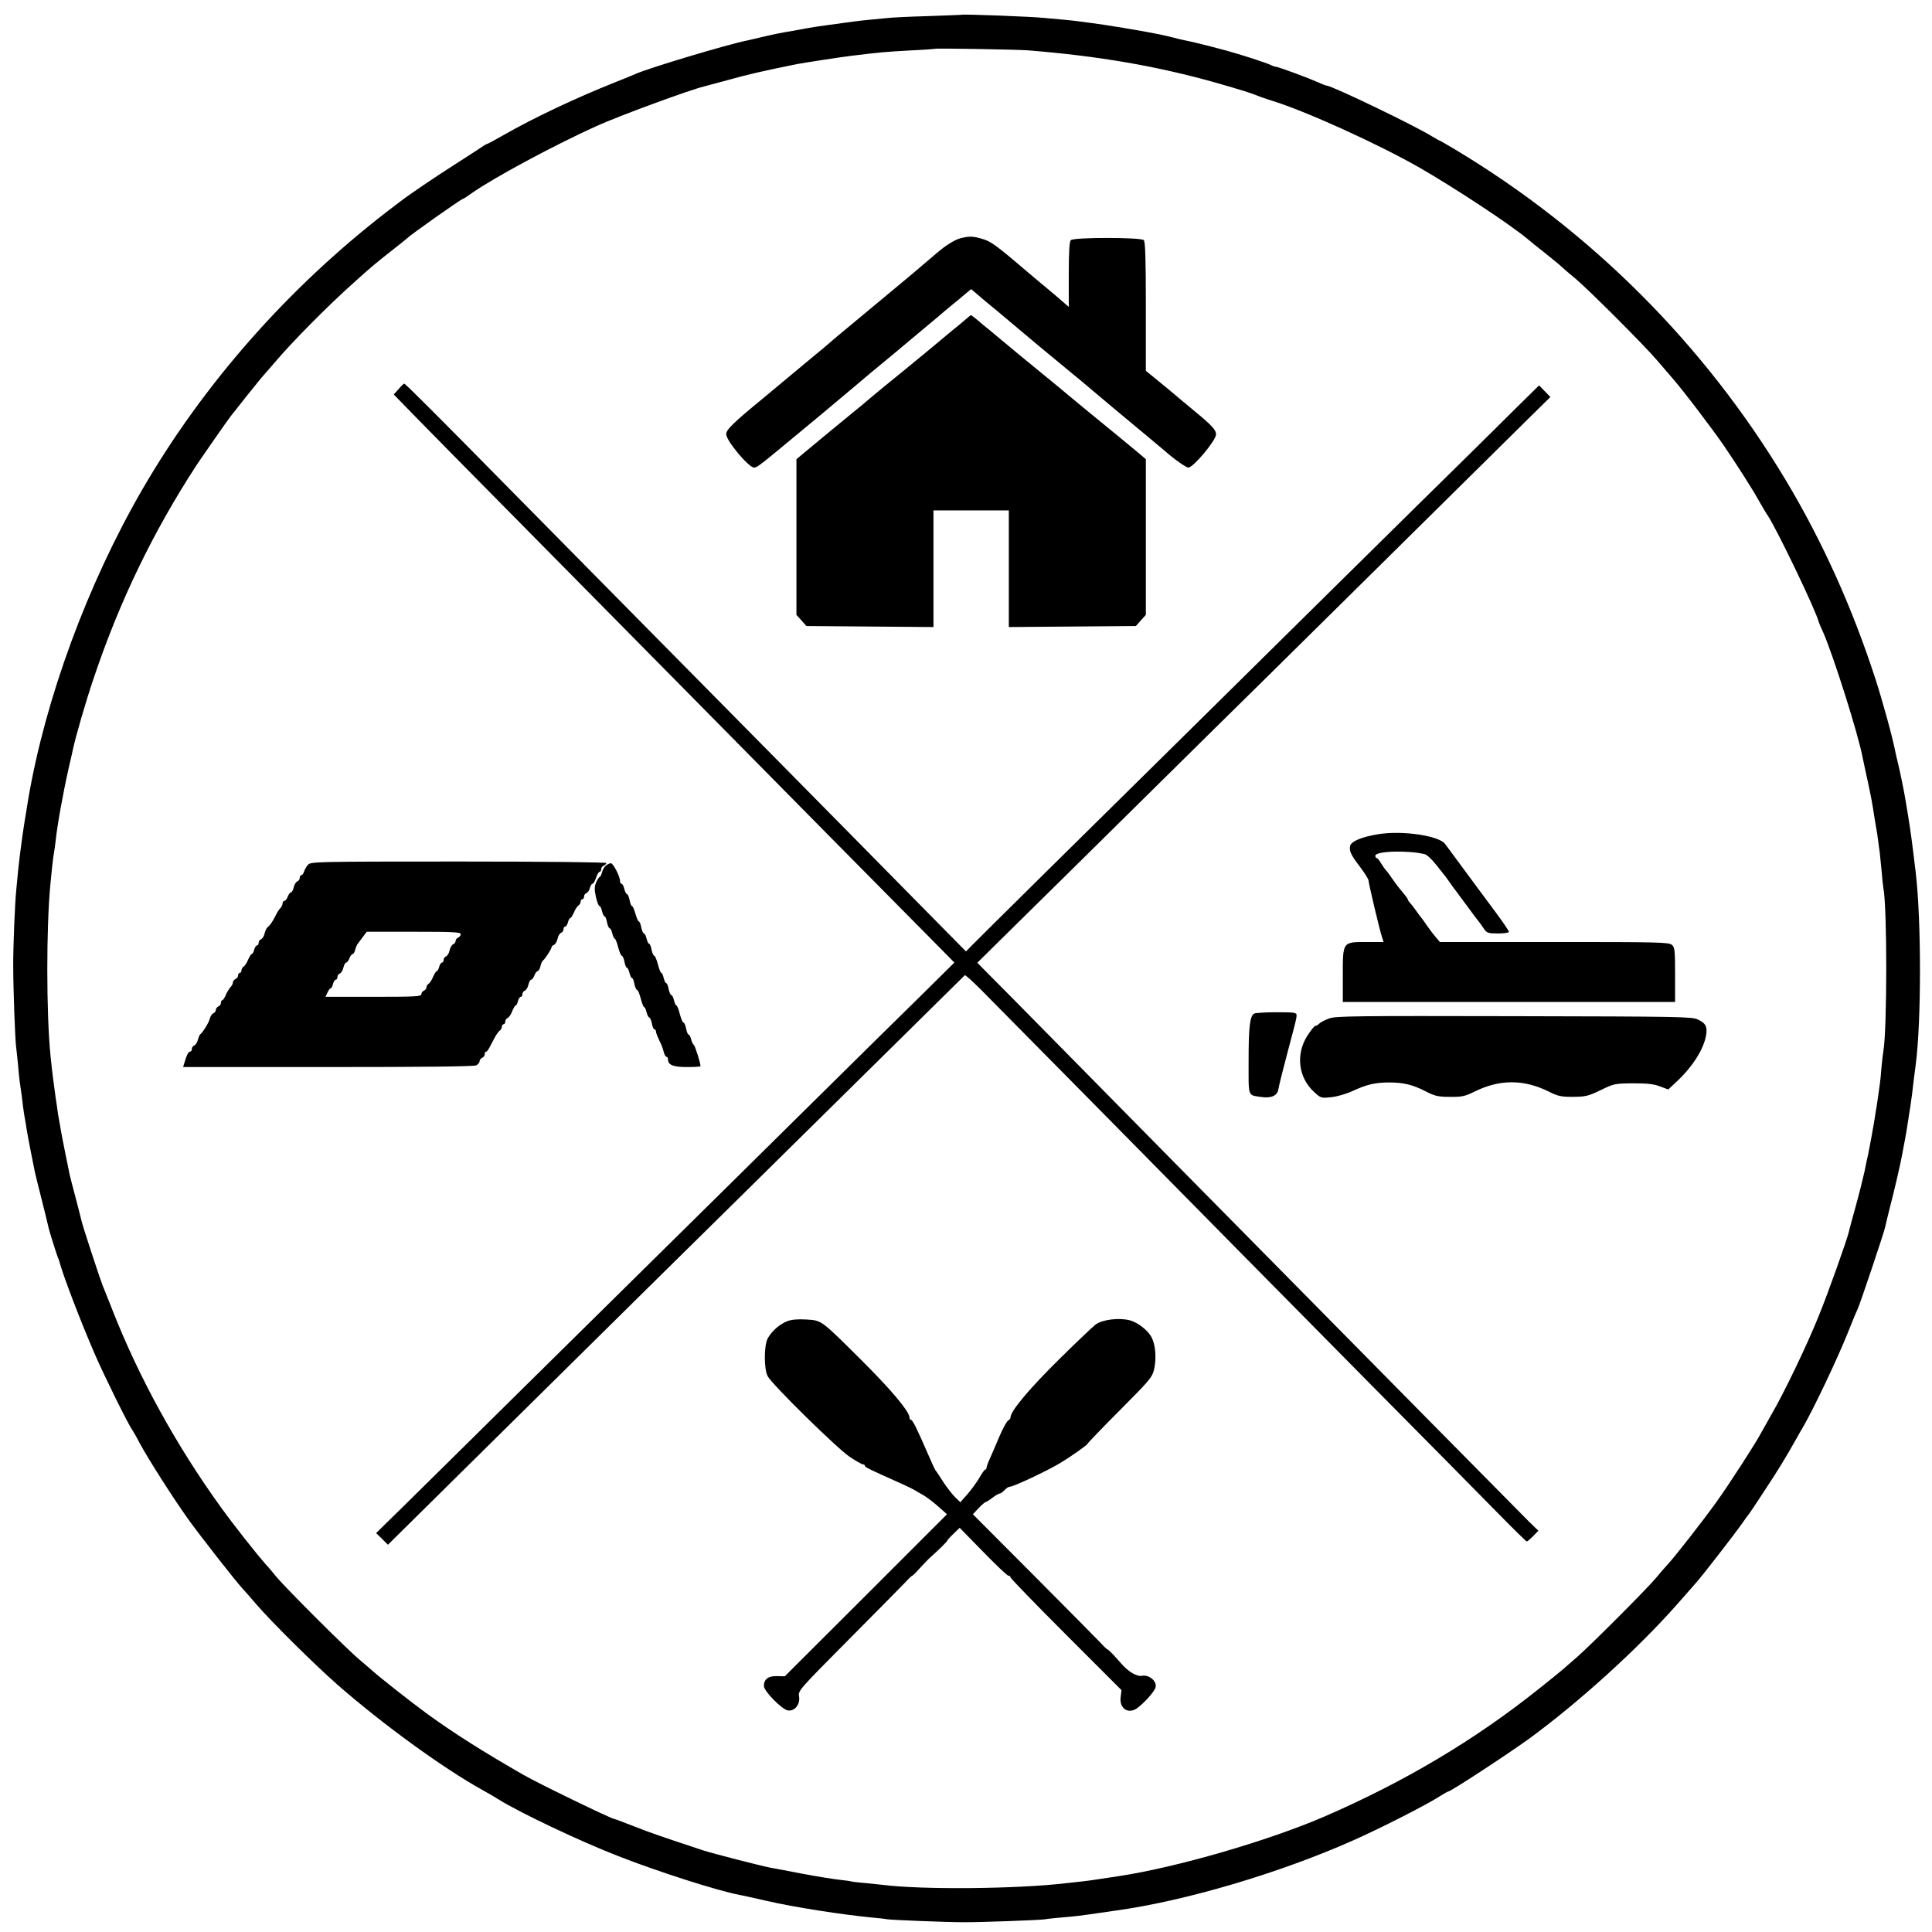
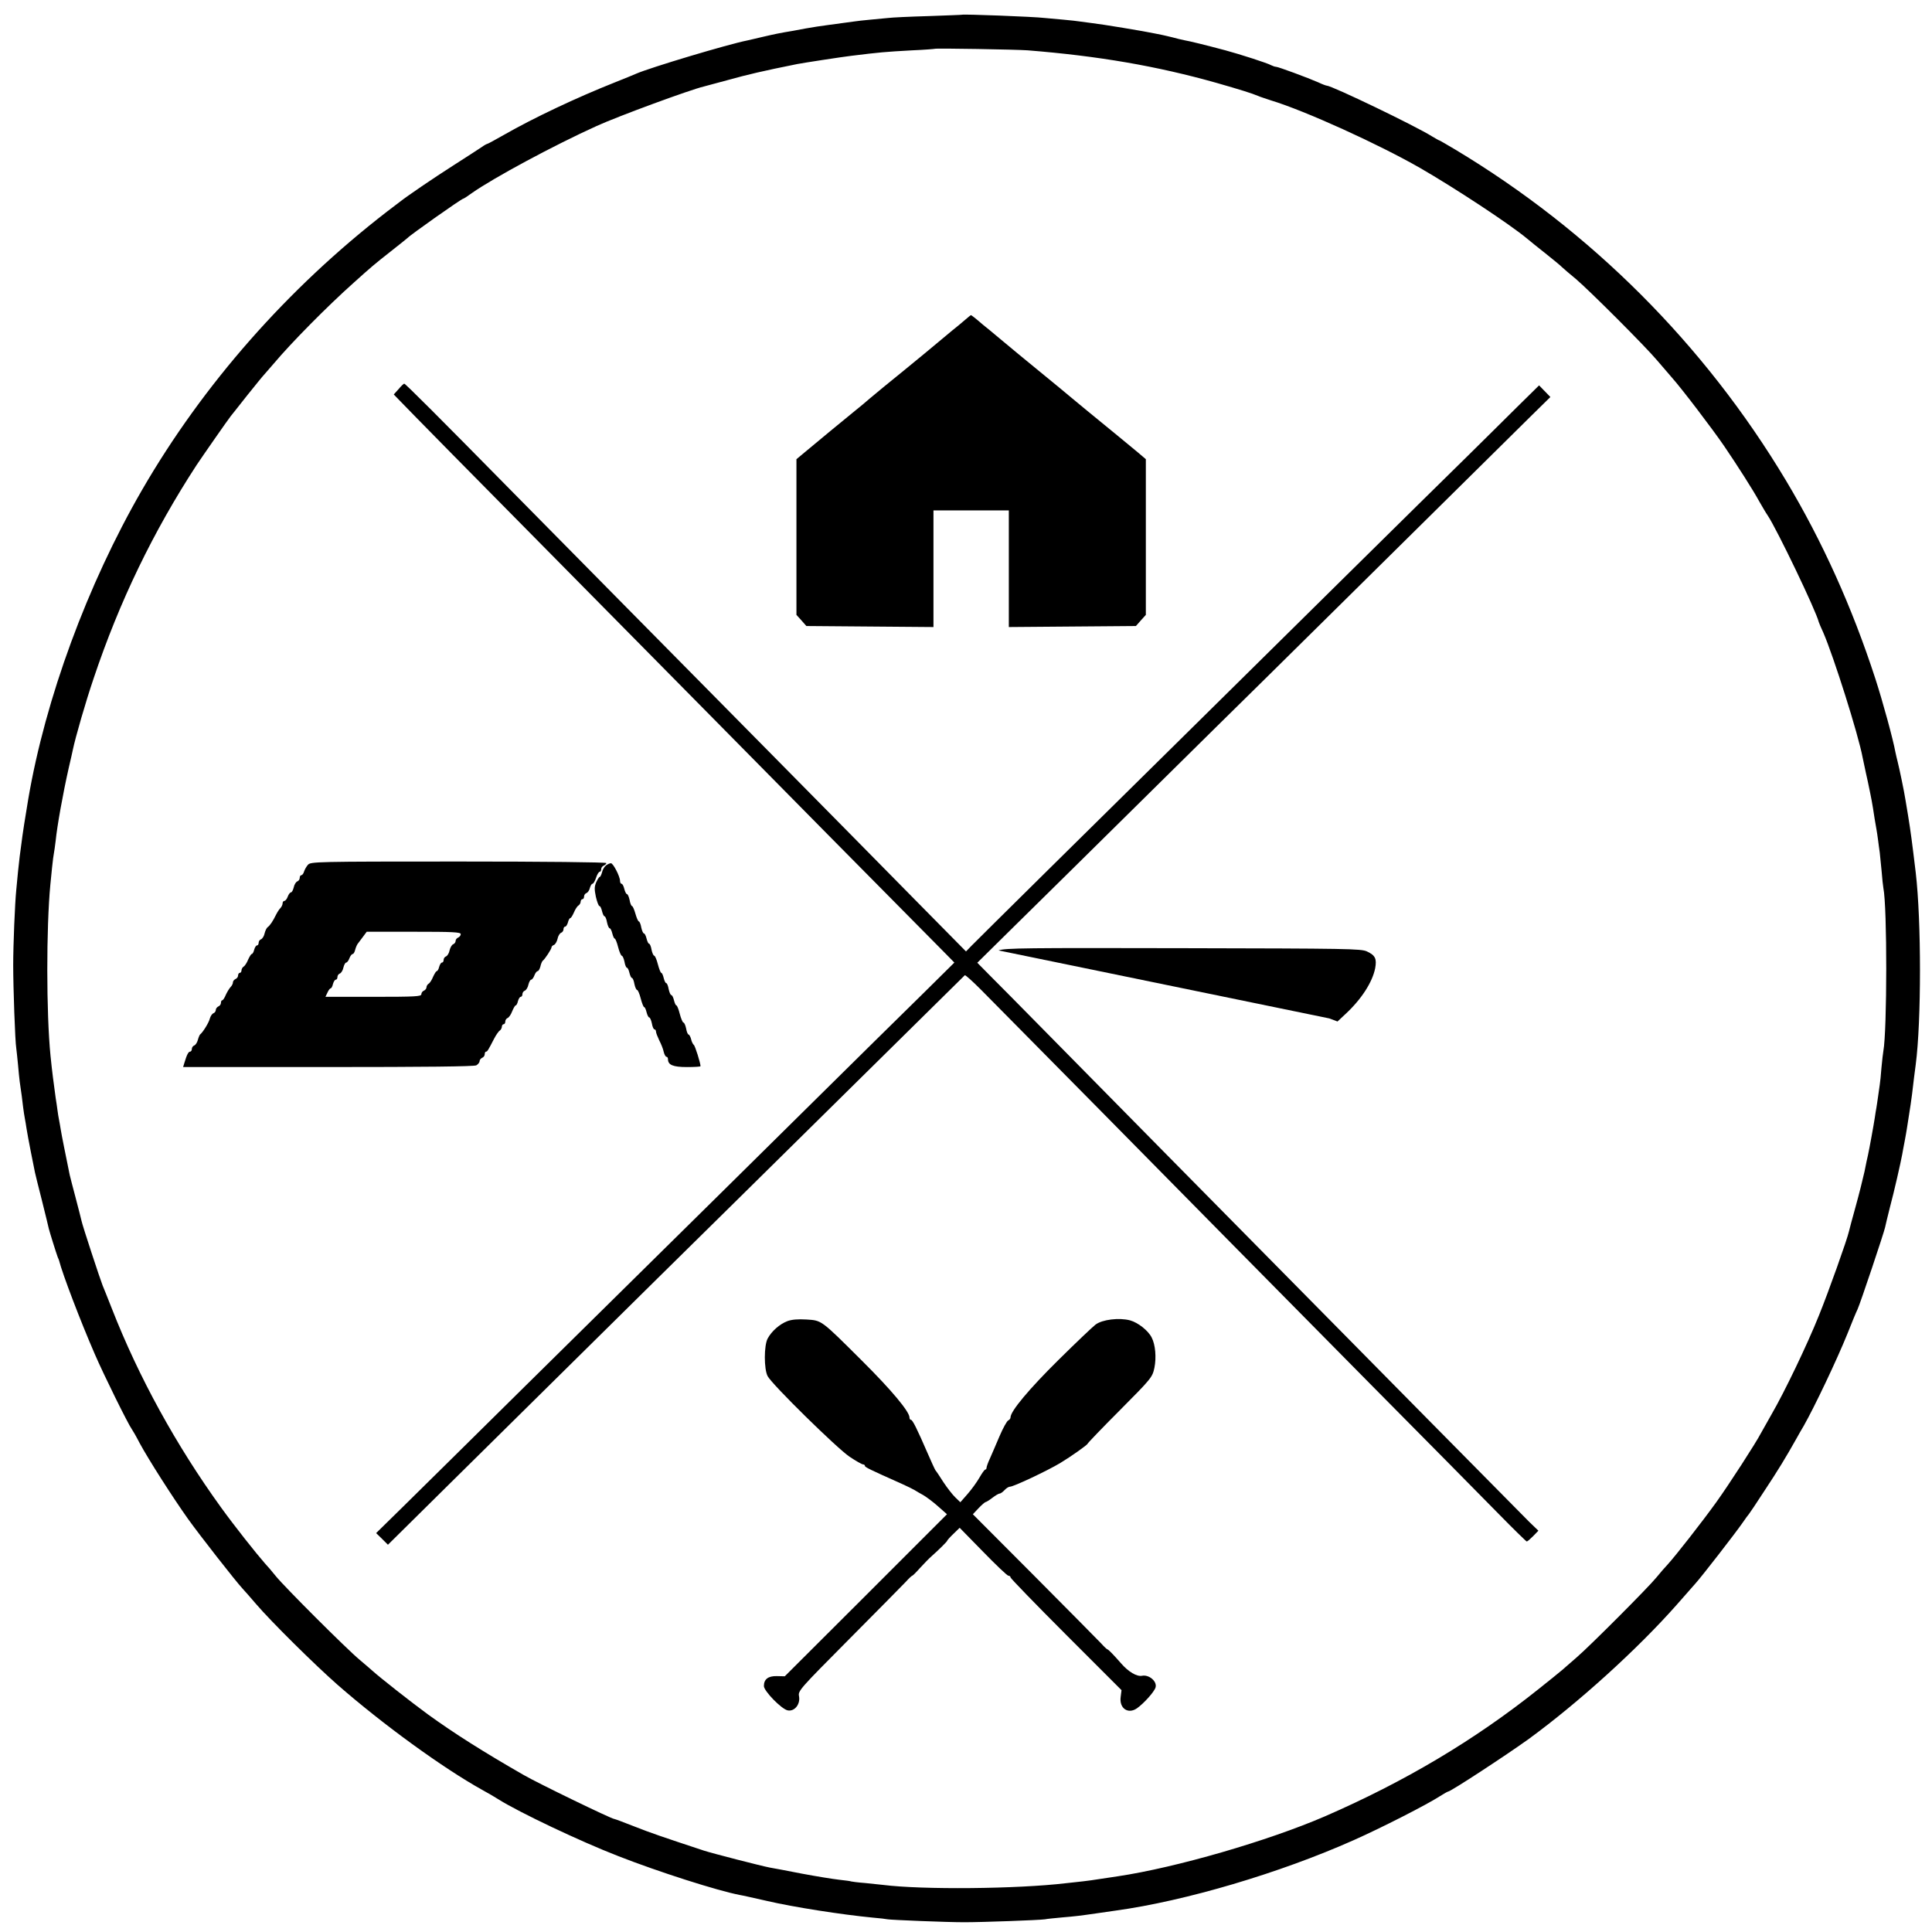
<svg xmlns="http://www.w3.org/2000/svg" version="1.0" width="1128pt" height="1128pt" viewBox="0 0 1128 1128" preserveAspectRatio="xMidYMid meet">
  <g transform="translate(0,1128) scale(0.1,-0.1)" fill="#000000" stroke="none">
    <path d="M5617 11194 c-1 -1 -90 -4 -197 -8 -107 -3 -213 -8 -235 -11 -22 -2 -69 -7 -105 -10 -36 -3 -76 -8 -90 -10 -78 -11 -128 -17 -155 -21 -32 -4 -98 -14 -130 -20 -11 -2 -45 -8 -75 -14 -79 -13 -107 -19 -180 -36 -36 -9 -75 -17 -86 -20 -116 -23 -569 -159 -649 -194 -11 -5 -67 -28 -125 -51 -222 -88 -474 -207 -647 -306 -51 -29 -95 -53 -98 -53 -3 0 -18 -8 -33 -19 -15 -10 -90 -59 -167 -108 -116 -74 -267 -177 -310 -211 -5 -4 -39 -30 -75 -57 -580 -448 -1074 -1009 -1431 -1626 -319 -552 -564 -1218 -664 -1804 -16 -93 -35 -216 -40 -260 -4 -27 -8 -61 -10 -75 -2 -14 -6 -54 -10 -90 -3 -36 -8 -83 -10 -105 -8 -78 -18 -322 -18 -440 0 -129 11 -447 18 -486 2 -13 6 -55 10 -94 3 -38 8 -83 10 -100 9 -61 16 -111 20 -150 3 -22 7 -51 10 -65 3 -14 7 -41 10 -60 3 -19 14 -80 25 -135 11 -55 22 -109 24 -120 2 -11 21 -86 41 -165 20 -80 38 -154 40 -164 5 -20 42 -139 52 -166 4 -8 7 -17 8 -20 20 -79 125 -354 208 -545 53 -123 196 -412 217 -440 4 -5 25 -41 45 -80 53 -98 195 -320 284 -445 69 -96 273 -357 317 -405 11 -11 46 -52 79 -90 88 -103 343 -355 475 -471 265 -232 618 -488 845 -614 33 -18 76 -43 96 -56 121 -76 477 -245 699 -331 235 -92 579 -202 710 -227 14 -2 84 -18 155 -34 158 -37 443 -81 620 -98 39 -3 78 -8 88 -10 26 -4 343 -17 447 -17 106 0 436 12 470 17 14 3 59 7 100 11 82 7 99 9 210 25 41 6 88 13 104 15 407 56 958 219 1389 411 160 71 429 208 504 257 24 15 45 27 48 27 15 0 346 217 472 308 291 213 634 524 862 782 46 52 96 109 110 125 38 42 230 290 272 350 19 28 37 52 40 55 3 3 44 64 90 135 81 122 128 200 187 305 14 25 33 59 43 75 63 111 193 384 256 540 24 61 50 124 58 140 17 37 155 449 161 479 2 11 15 64 28 116 25 93 63 261 72 310 2 14 9 48 14 75 5 28 12 64 14 80 7 45 18 118 21 135 3 18 13 93 20 158 3 26 8 61 10 77 33 254 33 838 0 1120 -22 183 -29 236 -45 335 -5 30 -12 71 -15 90 -8 52 -35 180 -45 220 -5 19 -11 46 -14 60 -13 72 -72 289 -117 428 -136 418 -309 801 -522 1157 -475 793 -1138 1456 -1931 1932 -49 29 -90 53 -92 53 -3 0 -21 11 -42 23 -96 61 -587 297 -616 297 -4 0 -26 8 -49 19 -59 26 -234 91 -247 91 -6 0 -18 4 -28 9 -20 12 -182 64 -267 87 -116 31 -210 54 -240 59 -16 3 -48 11 -70 17 -22 5 -49 12 -60 14 -11 2 -31 6 -45 9 -55 12 -309 54 -364 60 -33 4 -67 9 -75 10 -9 2 -50 6 -91 10 -41 4 -91 8 -110 10 -68 8 -477 23 -483 19z m385 -208 c411 -33 750 -91 1101 -190 133 -38 210 -62 242 -76 11 -5 45 -16 75 -26 201 -61 627 -255 870 -394 203 -117 524 -328 627 -414 29 -24 40 -33 113 -91 41 -33 82 -66 90 -75 9 -8 45 -40 81 -69 80 -68 407 -395 474 -475 28 -32 66 -77 86 -100 58 -65 237 -300 306 -401 75 -110 170 -259 203 -320 19 -33 41 -71 51 -85 54 -81 282 -556 298 -622 1 -4 13 -33 27 -63 59 -136 204 -593 229 -728 4 -20 8 -36 20 -94 3 -13 7 -33 10 -45 23 -110 25 -119 40 -218 4 -25 9 -53 11 -64 2 -10 6 -37 9 -60 3 -22 7 -56 10 -74 2 -19 7 -68 11 -110 3 -41 8 -85 10 -96 23 -112 22 -832 0 -953 -2 -10 -7 -53 -11 -96 -3 -43 -8 -88 -10 -100 -2 -12 -6 -44 -10 -70 -4 -27 -8 -57 -10 -67 -2 -9 -6 -35 -9 -56 -6 -40 -32 -183 -40 -219 -3 -11 -12 -54 -20 -95 -9 -41 -32 -133 -52 -205 -20 -71 -37 -136 -39 -145 -9 -43 -120 -355 -175 -490 -68 -170 -202 -449 -277 -578 -26 -46 -54 -95 -62 -110 -27 -53 -186 -299 -260 -402 -81 -113 -240 -316 -285 -365 -16 -17 -45 -50 -65 -75 -47 -58 -388 -400 -466 -467 -33 -29 -71 -62 -85 -74 -14 -12 -77 -63 -140 -113 -371 -296 -780 -539 -1245 -741 -331 -143 -868 -299 -1210 -350 -22 -3 -67 -10 -100 -15 -33 -5 -78 -12 -100 -14 -22 -2 -67 -8 -100 -11 -286 -34 -841 -39 -1070 -10 -16 2 -64 7 -105 11 -41 3 -77 8 -80 9 -3 2 -34 6 -70 10 -36 4 -135 20 -220 36 -85 17 -168 32 -185 35 -48 9 -336 83 -385 99 -242 80 -310 103 -406 141 -61 24 -114 44 -118 44 -15 0 -449 210 -531 258 -235 135 -401 240 -556 352 -100 73 -280 215 -321 252 -7 7 -43 37 -78 67 -77 64 -440 427 -490 489 -19 24 -48 58 -64 75 -51 58 -177 217 -255 325 -261 361 -481 760 -638 1162 -25 63 -49 124 -54 135 -12 29 -118 350 -123 377 -3 13 -18 73 -34 133 -16 61 -32 121 -35 135 -22 108 -48 236 -52 263 -3 17 -7 43 -10 57 -3 14 -7 39 -9 55 -2 17 -7 50 -11 75 -11 78 -22 164 -30 245 -25 250 -25 749 -1 1000 2 17 6 62 10 100 4 39 9 77 11 85 2 8 6 40 10 71 9 89 42 273 76 424 12 50 22 97 24 106 15 73 76 284 122 419 151 450 347 855 601 1245 34 51 183 265 199 285 7 8 49 62 95 120 46 57 90 112 98 120 8 9 35 40 60 69 100 119 309 331 466 471 100 90 121 108 214 181 52 41 97 77 100 80 15 17 315 229 325 229 3 0 26 15 52 34 124 87 474 276 726 390 122 56 549 213 627 231 8 2 74 20 145 39 108 30 196 51 400 92 30 6 263 42 315 48 170 21 195 23 355 32 72 3 131 8 133 9 5 4 476 -4 544 -9z" />
-     <path d="M5612 9890 c-35 -8 -87 -40 -141 -86 -19 -16 -55 -47 -81 -69 -25 -22 -66 -56 -91 -77 -24 -20 -107 -89 -184 -153 -77 -64 -160 -133 -184 -153 -25 -20 -66 -55 -91 -77 -26 -22 -66 -56 -90 -75 -23 -19 -90 -75 -149 -124 -58 -48 -126 -105 -150 -125 -172 -141 -211 -180 -211 -206 0 -38 131 -195 163 -195 17 0 34 13 272 211 61 50 130 108 154 128 24 20 83 69 130 109 47 40 102 86 121 102 19 16 85 70 145 120 61 51 130 109 154 129 24 20 65 54 91 76 25 22 66 56 89 75 24 19 59 48 77 64 l34 28 33 -28 c18 -16 53 -45 76 -64 24 -19 64 -53 90 -75 81 -69 315 -264 390 -325 24 -19 80 -66 126 -105 45 -38 102 -86 126 -106 137 -114 267 -222 289 -241 54 -48 125 -98 138 -98 29 0 162 159 162 194 0 25 -24 52 -120 131 -40 33 -83 69 -96 80 -13 11 -61 52 -108 90 l-86 70 0 376 c0 278 -3 378 -12 387 -17 17 -409 17 -426 0 -8 -8 -12 -67 -12 -201 l0 -189 -38 33 c-21 19 -58 50 -81 69 -24 19 -82 69 -131 110 -172 147 -205 171 -254 185 -54 16 -74 17 -124 5z" />
    <path d="M5634 9412 c-17 -15 -51 -43 -75 -62 -23 -19 -64 -53 -90 -75 -26 -22 -113 -94 -194 -160 -82 -66 -169 -138 -195 -160 -25 -22 -66 -56 -90 -75 -53 -43 -228 -187 -292 -241 l-48 -40 0 -454 0 -455 29 -32 29 -33 371 -3 371 -3 0 341 0 340 220 0 220 0 0 -340 0 -341 371 3 371 3 29 33 29 32 0 455 0 454 -47 40 c-42 35 -172 142 -297 244 -22 18 -61 50 -87 72 -26 22 -113 94 -194 160 -81 66 -168 138 -194 160 -26 22 -67 56 -90 75 -24 19 -58 47 -76 63 -18 15 -34 27 -36 27 -2 0 -18 -13 -35 -28z" />
    <path d="M2327 9008 l-28 -31 28 -29 c69 -72 435 -444 993 -1008 333 -337 688 -697 790 -800 182 -185 1303 -1320 1409 -1426 l53 -54 -185 -183 c-102 -100 -425 -418 -717 -707 -292 -289 -648 -640 -790 -780 -142 -140 -509 -502 -816 -805 -306 -302 -626 -619 -712 -703 l-156 -153 35 -34 34 -34 355 351 c1125 1112 1543 1524 1725 1703 150 148 1252 1235 1288 1271 3 3 45 -35 94 -84 152 -153 1248 -1263 1466 -1485 115 -117 475 -481 800 -810 326 -329 665 -672 754 -763 88 -90 164 -164 167 -164 4 0 20 14 37 31 l31 32 -54 52 c-29 29 -299 302 -599 606 -839 850 -912 924 -1513 1533 -308 312 -648 657 -754 765 -106 108 -230 233 -275 278 l-81 82 226 223 c125 123 457 450 738 728 281 278 612 604 735 725 186 184 537 530 1537 1519 l110 108 -33 34 -33 34 -126 -124 c-69 -69 -200 -198 -291 -288 -92 -90 -426 -419 -744 -733 -317 -313 -682 -673 -810 -800 -612 -603 -1311 -1294 -1341 -1325 l-34 -35 -298 302 c-163 166 -550 558 -858 870 -616 623 -1090 1104 -1487 1506 -439 446 -630 637 -637 637 -3 0 -18 -14 -33 -32z" />
-     <path d="M8050 6410 c-95 -15 -160 -41 -167 -68 -7 -30 3 -52 61 -128 25 -34 46 -67 46 -74 0 -15 66 -295 79 -332 l9 -28 -99 0 c-141 0 -139 3 -139 -195 l0 -155 970 0 970 0 0 158 c0 141 -2 161 -18 175 -17 16 -79 17 -687 17 l-668 0 -24 28 c-13 15 -36 45 -51 67 -15 22 -29 42 -32 45 -3 3 -17 21 -30 40 -13 19 -30 41 -37 48 -7 7 -13 16 -13 20 0 4 -14 23 -30 42 -17 19 -43 53 -58 75 -15 22 -32 46 -39 53 -7 7 -20 26 -30 42 -9 17 -21 30 -25 30 -4 0 -8 6 -8 14 0 27 189 33 288 9 13 -3 43 -31 67 -62 58 -72 56 -70 85 -111 13 -19 28 -39 33 -45 4 -5 32 -44 63 -85 30 -41 61 -83 69 -92 7 -9 21 -28 30 -42 16 -23 24 -26 81 -26 35 0 64 4 64 9 0 6 -36 59 -80 118 -44 59 -88 119 -98 132 -69 94 -184 249 -195 264 -37 48 -248 79 -387 57z" />
    <path d="M1798 6231 c-9 -10 -19 -28 -23 -40 -3 -12 -11 -21 -16 -21 -5 0 -9 -7 -9 -15 0 -9 -6 -18 -14 -21 -8 -3 -18 -19 -21 -35 -4 -16 -11 -29 -16 -29 -5 0 -14 -11 -19 -25 -5 -14 -14 -25 -20 -25 -5 0 -10 -6 -10 -14 0 -8 -6 -21 -13 -28 -7 -7 -18 -24 -25 -38 -19 -39 -36 -64 -49 -73 -6 -4 -14 -20 -18 -36 -3 -16 -13 -32 -21 -35 -8 -3 -14 -12 -14 -21 0 -8 -4 -15 -10 -15 -5 0 -12 -11 -16 -25 -3 -14 -10 -25 -14 -25 -4 0 -13 -15 -21 -32 -7 -18 -19 -37 -26 -41 -7 -4 -13 -15 -13 -22 0 -8 -4 -15 -10 -15 -5 0 -10 -7 -10 -15 0 -9 -7 -18 -15 -21 -8 -4 -15 -12 -15 -19 0 -8 -6 -20 -13 -27 -7 -7 -20 -28 -28 -45 -7 -18 -17 -33 -21 -33 -5 0 -8 -7 -8 -15 0 -9 -7 -18 -15 -21 -8 -4 -15 -13 -15 -20 0 -8 -6 -17 -14 -20 -8 -3 -17 -17 -21 -31 -5 -23 -41 -81 -57 -93 -3 -3 -9 -17 -13 -32 -4 -15 -13 -29 -21 -32 -8 -3 -14 -12 -14 -21 0 -8 -5 -15 -10 -15 -10 0 -19 -17 -34 -67 l-7 -23 846 0 c564 0 853 3 866 10 10 6 19 17 19 24 0 8 7 16 15 20 8 3 15 12 15 21 0 8 3 15 8 15 7 0 12 8 47 76 11 21 26 43 33 47 6 4 12 15 12 22 0 8 5 15 10 15 6 0 10 7 10 15 0 9 6 18 13 21 8 3 20 20 27 39 8 19 17 35 21 35 4 0 10 11 13 25 4 14 11 25 16 25 6 0 10 7 10 15 0 9 6 18 14 21 8 3 18 19 21 35 4 16 11 29 16 29 5 0 14 11 19 25 5 14 14 25 19 25 5 0 12 12 16 27 3 15 10 30 13 33 13 9 52 69 52 79 0 5 6 11 14 14 8 3 17 19 21 35 3 17 13 33 21 36 8 3 14 12 14 21 0 8 4 15 10 15 5 0 12 11 16 25 3 14 10 25 14 25 4 0 13 15 21 33 7 17 19 36 26 40 7 4 13 15 13 22 0 8 5 15 10 15 6 0 10 7 10 15 0 9 6 18 14 21 8 3 17 16 20 30 4 13 10 24 15 24 5 0 15 16 21 35 6 19 16 35 21 35 5 0 9 7 9 15 0 9 7 18 15 21 8 4 15 10 15 15 0 5 -363 9 -863 9 -834 0 -863 -1 -879 -19z m892 -405 c0 -8 -7 -16 -15 -20 -8 -3 -15 -12 -15 -20 0 -7 -6 -16 -14 -19 -8 -3 -17 -19 -21 -35 -3 -17 -13 -33 -21 -36 -8 -3 -14 -12 -14 -21 0 -8 -4 -15 -10 -15 -5 0 -12 -11 -16 -25 -3 -14 -10 -25 -14 -25 -4 0 -13 -15 -21 -32 -7 -18 -19 -37 -26 -41 -7 -4 -13 -14 -13 -21 0 -8 -7 -16 -15 -20 -8 -3 -15 -12 -15 -21 0 -13 -35 -15 -280 -15 l-280 0 12 25 c6 14 15 25 19 25 4 0 10 11 13 25 4 14 11 25 16 25 6 0 10 7 10 15 0 9 6 18 14 21 8 3 18 19 21 35 4 16 11 29 16 29 5 0 14 11 19 25 5 14 14 25 19 25 5 0 12 12 15 26 4 14 11 31 17 37 5 7 18 24 30 40 l20 27 275 0 c227 0 274 -2 274 -14z" />
    <path d="M3538 6227 c-9 -7 -20 -25 -23 -40 -4 -15 -10 -27 -14 -27 -3 0 -12 -14 -20 -31 -11 -26 -11 -41 -2 -85 7 -30 16 -54 21 -54 5 0 11 -13 15 -30 4 -16 10 -30 15 -30 4 0 11 -16 14 -35 4 -19 11 -35 16 -35 4 0 11 -13 15 -30 4 -16 10 -30 14 -30 4 0 13 -22 20 -50 7 -27 17 -50 21 -50 5 0 12 -16 16 -35 3 -19 10 -35 14 -35 5 0 11 -13 15 -30 4 -16 10 -30 15 -30 4 0 11 -16 14 -35 4 -19 11 -35 16 -35 4 0 14 -22 21 -50 7 -27 16 -50 20 -50 4 0 10 -13 14 -30 4 -16 11 -30 15 -30 5 0 12 -16 16 -35 3 -19 10 -35 15 -35 5 0 9 -6 9 -13 0 -7 9 -30 19 -51 11 -21 23 -51 26 -67 4 -16 11 -29 16 -29 5 0 9 -6 9 -14 0 -34 30 -46 111 -46 43 0 79 2 79 5 0 18 -32 120 -39 124 -5 4 -13 19 -16 34 -4 15 -11 27 -15 27 -4 0 -11 16 -14 35 -4 19 -11 35 -16 35 -4 0 -14 23 -21 50 -7 28 -16 50 -20 50 -4 0 -10 14 -14 30 -4 17 -11 30 -15 30 -5 0 -12 16 -16 35 -3 19 -10 35 -14 35 -5 0 -11 14 -15 30 -4 17 -10 30 -14 30 -4 0 -13 23 -20 50 -7 28 -17 50 -21 50 -5 0 -12 16 -16 35 -3 19 -10 35 -14 35 -5 0 -11 14 -15 30 -4 17 -11 30 -15 30 -5 0 -12 16 -16 35 -3 19 -10 35 -14 35 -4 0 -13 20 -20 45 -7 25 -16 45 -20 45 -4 0 -11 16 -14 35 -4 19 -11 35 -16 35 -4 0 -11 14 -15 30 -4 17 -11 30 -16 30 -5 0 -9 8 -9 17 0 26 -40 103 -53 103 -7 0 -20 -6 -29 -13z" />
-     <path d="M7322 5362 c-25 -16 -32 -79 -32 -274 0 -219 -7 -200 75 -213 56 -8 91 7 98 42 7 37 29 124 62 248 41 154 45 169 45 188 0 15 -12 17 -117 17 -65 0 -124 -4 -131 -8z" />
-     <path d="M7761 5334 c-24 -9 -51 -22 -58 -30 -8 -8 -19 -14 -24 -14 -5 0 -26 -26 -46 -57 -69 -109 -53 -245 40 -329 39 -36 41 -36 99 -30 33 3 88 19 125 36 82 38 131 50 213 50 85 0 138 -13 214 -52 53 -27 72 -32 141 -32 70 -1 88 3 145 31 146 72 285 72 430 1 57 -29 75 -32 145 -32 72 1 88 4 160 39 78 38 83 39 190 40 83 0 121 -4 157 -18 l48 -18 46 43 c94 87 158 187 174 268 10 55 1 75 -48 98 -34 16 -110 17 -1072 19 -918 2 -1040 1 -1079 -13z" />
+     <path d="M7761 5334 l48 -18 46 43 c94 87 158 187 174 268 10 55 1 75 -48 98 -34 16 -110 17 -1072 19 -918 2 -1040 1 -1079 -13z" />
    <path d="M4596 3566 c-44 -17 -91 -58 -114 -101 -22 -41 -22 -179 0 -220 27 -50 405 -421 478 -470 37 -25 73 -45 79 -45 6 0 11 -4 11 -9 0 -7 30 -22 210 -102 36 -16 72 -34 80 -39 8 -5 31 -19 50 -29 19 -11 58 -40 87 -66 l52 -46 -473 -473 -474 -473 -47 1 c-50 1 -75 -18 -75 -58 0 -29 103 -135 139 -142 40 -8 75 36 66 83 -6 31 3 41 292 332 164 165 313 316 331 335 18 20 35 36 38 36 3 0 24 21 47 47 23 25 53 56 66 67 42 37 91 86 91 90 0 3 16 21 37 41 l36 35 137 -140 c75 -77 141 -140 148 -140 7 0 12 -4 12 -10 0 -5 146 -156 324 -334 l324 -324 -5 -40 c-9 -66 43 -102 95 -66 41 29 103 98 109 123 9 35 -39 75 -79 67 -31 -6 -80 23 -124 74 -40 46 -73 80 -78 80 -3 0 -20 16 -38 36 -18 19 -194 197 -390 394 l-358 359 34 36 c18 19 37 35 40 35 4 0 22 11 40 25 18 14 37 25 43 25 5 0 18 9 28 20 10 11 24 20 32 20 21 0 218 93 293 138 63 38 159 106 160 113 0 3 85 92 189 196 185 186 189 192 201 247 12 60 6 135 -16 177 -20 40 -79 87 -126 100 -64 17 -163 5 -202 -25 -17 -13 -115 -106 -217 -207 -169 -167 -279 -298 -279 -334 0 -7 -6 -15 -13 -18 -8 -3 -31 -45 -52 -94 -20 -48 -46 -107 -56 -130 -11 -23 -19 -47 -19 -52 0 -6 -3 -11 -7 -11 -5 0 -20 -22 -35 -48 -15 -26 -46 -69 -69 -95 l-42 -48 -29 28 c-16 15 -47 55 -69 88 -21 33 -42 65 -47 70 -4 6 -25 51 -46 100 -62 143 -88 195 -97 195 -5 0 -9 6 -9 14 0 34 -105 160 -277 331 -242 241 -234 235 -325 241 -49 3 -86 0 -112 -10z" />
  </g>
</svg>